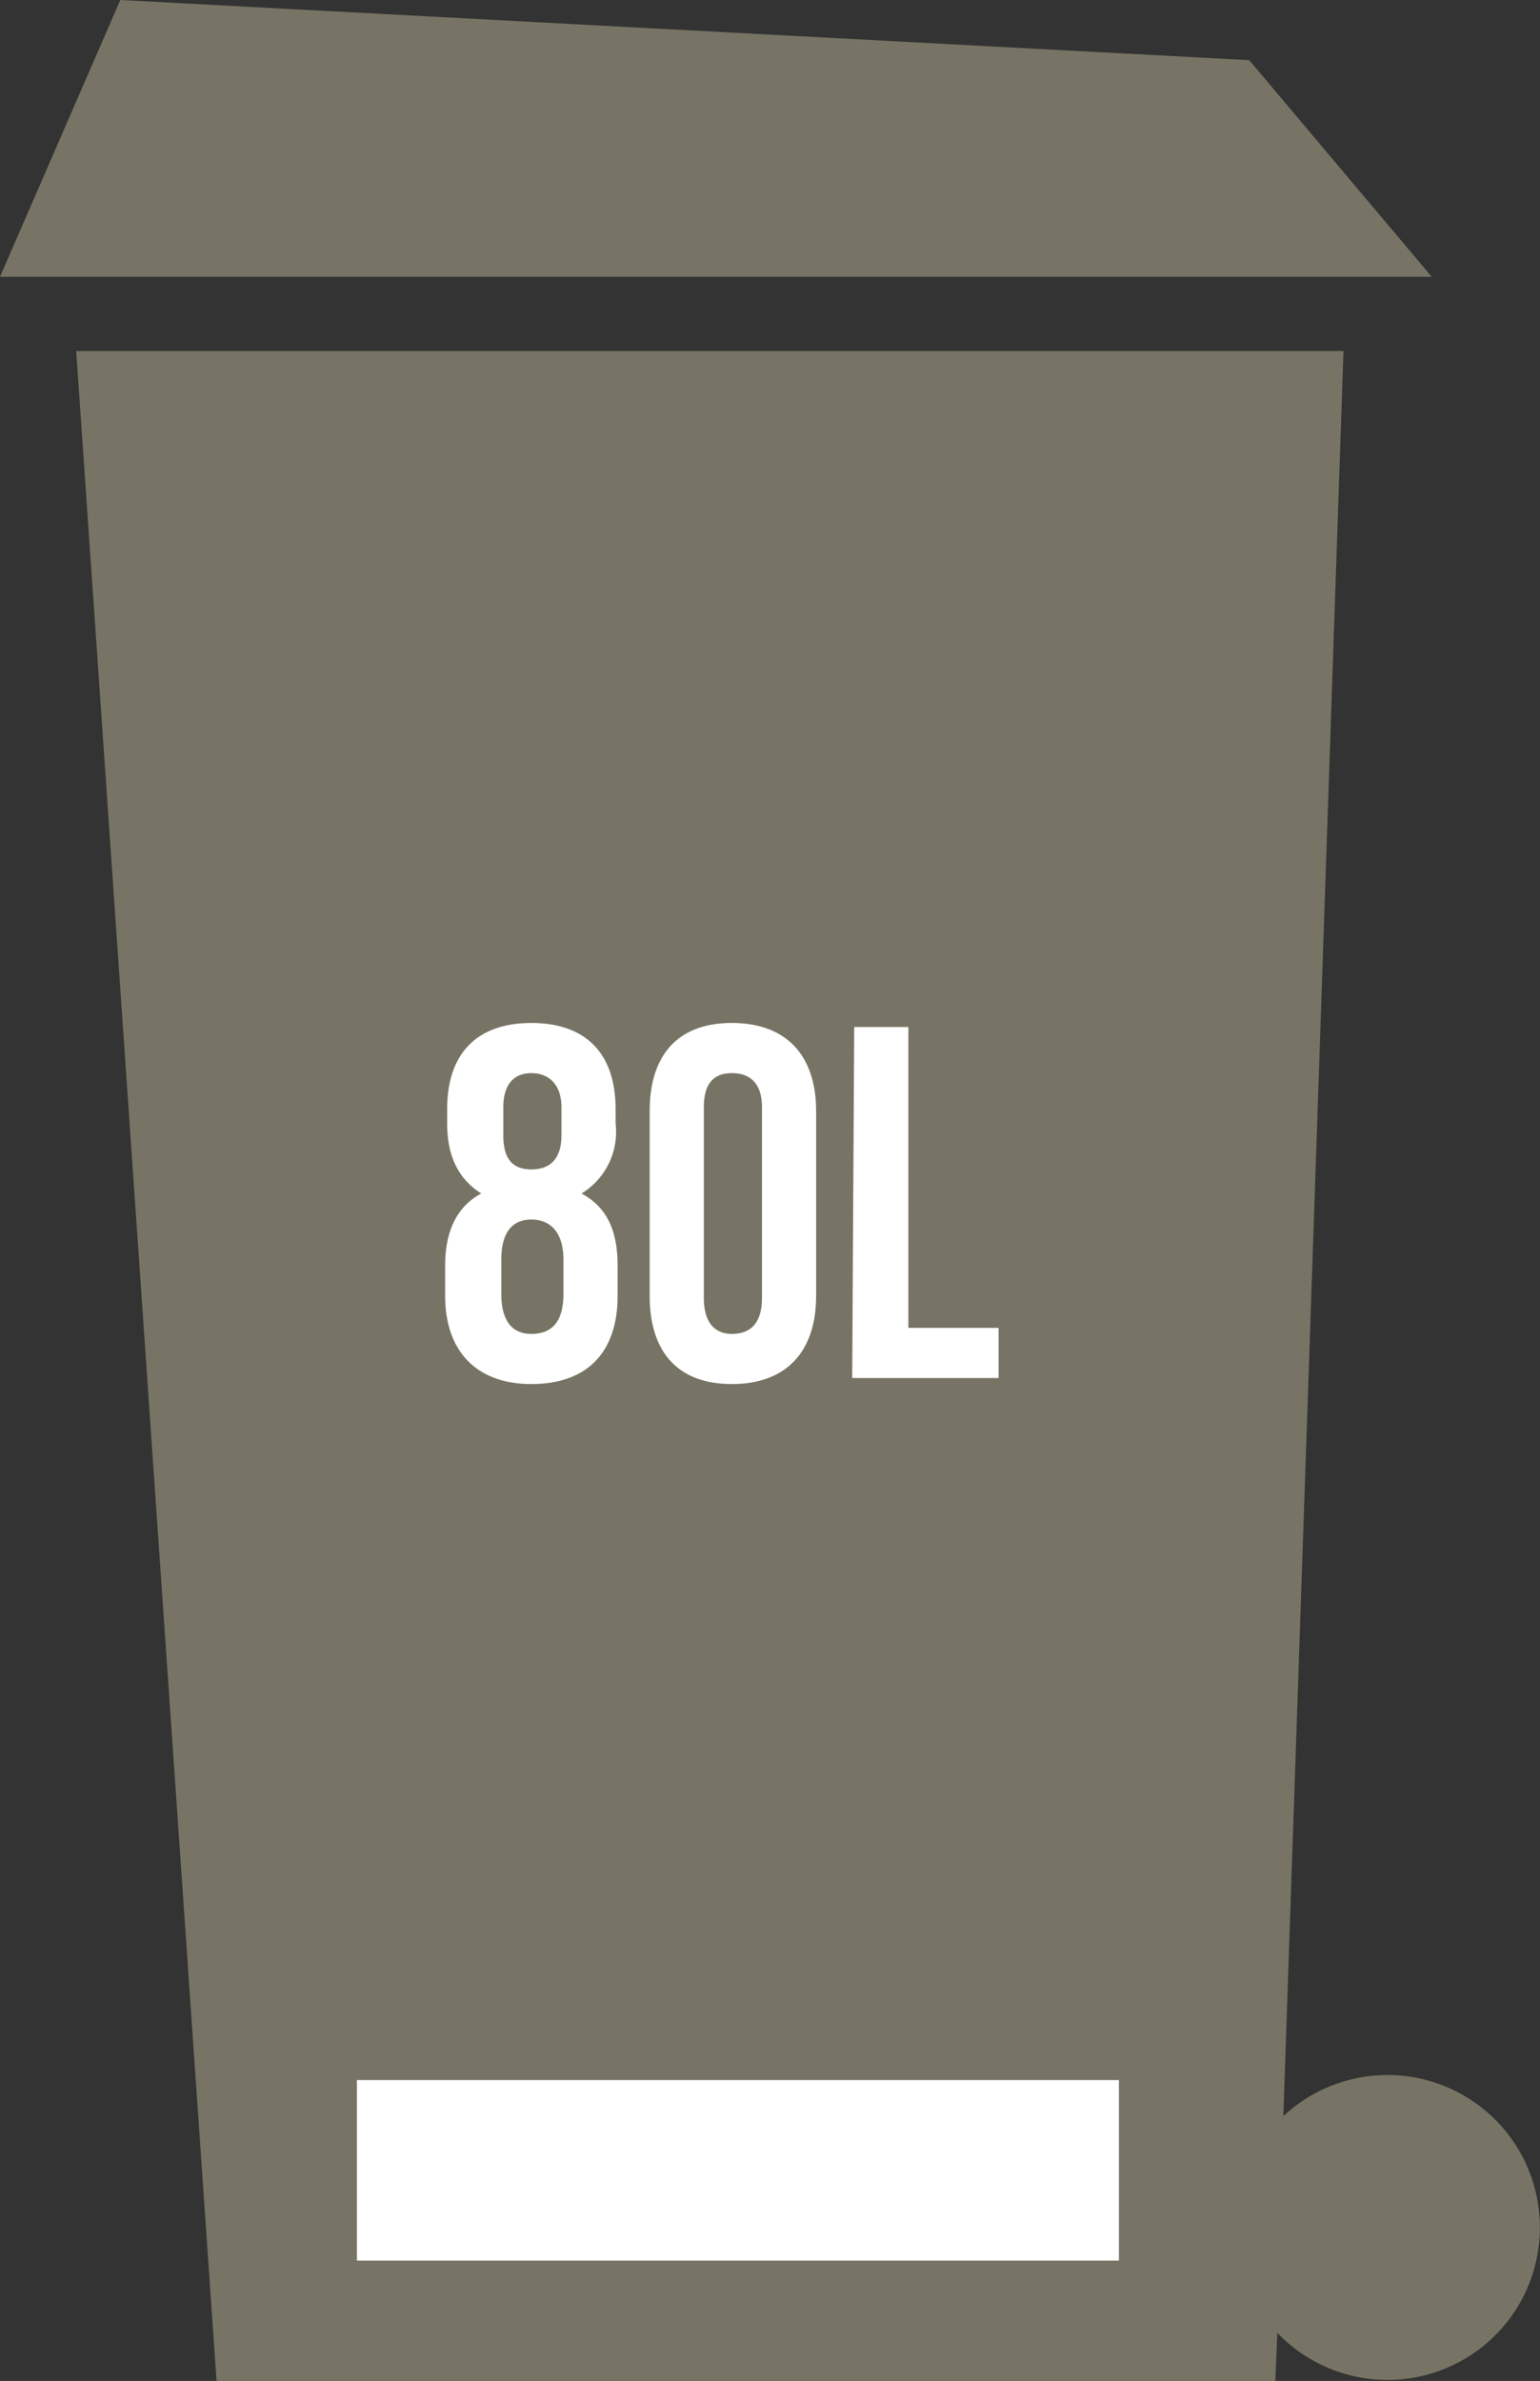
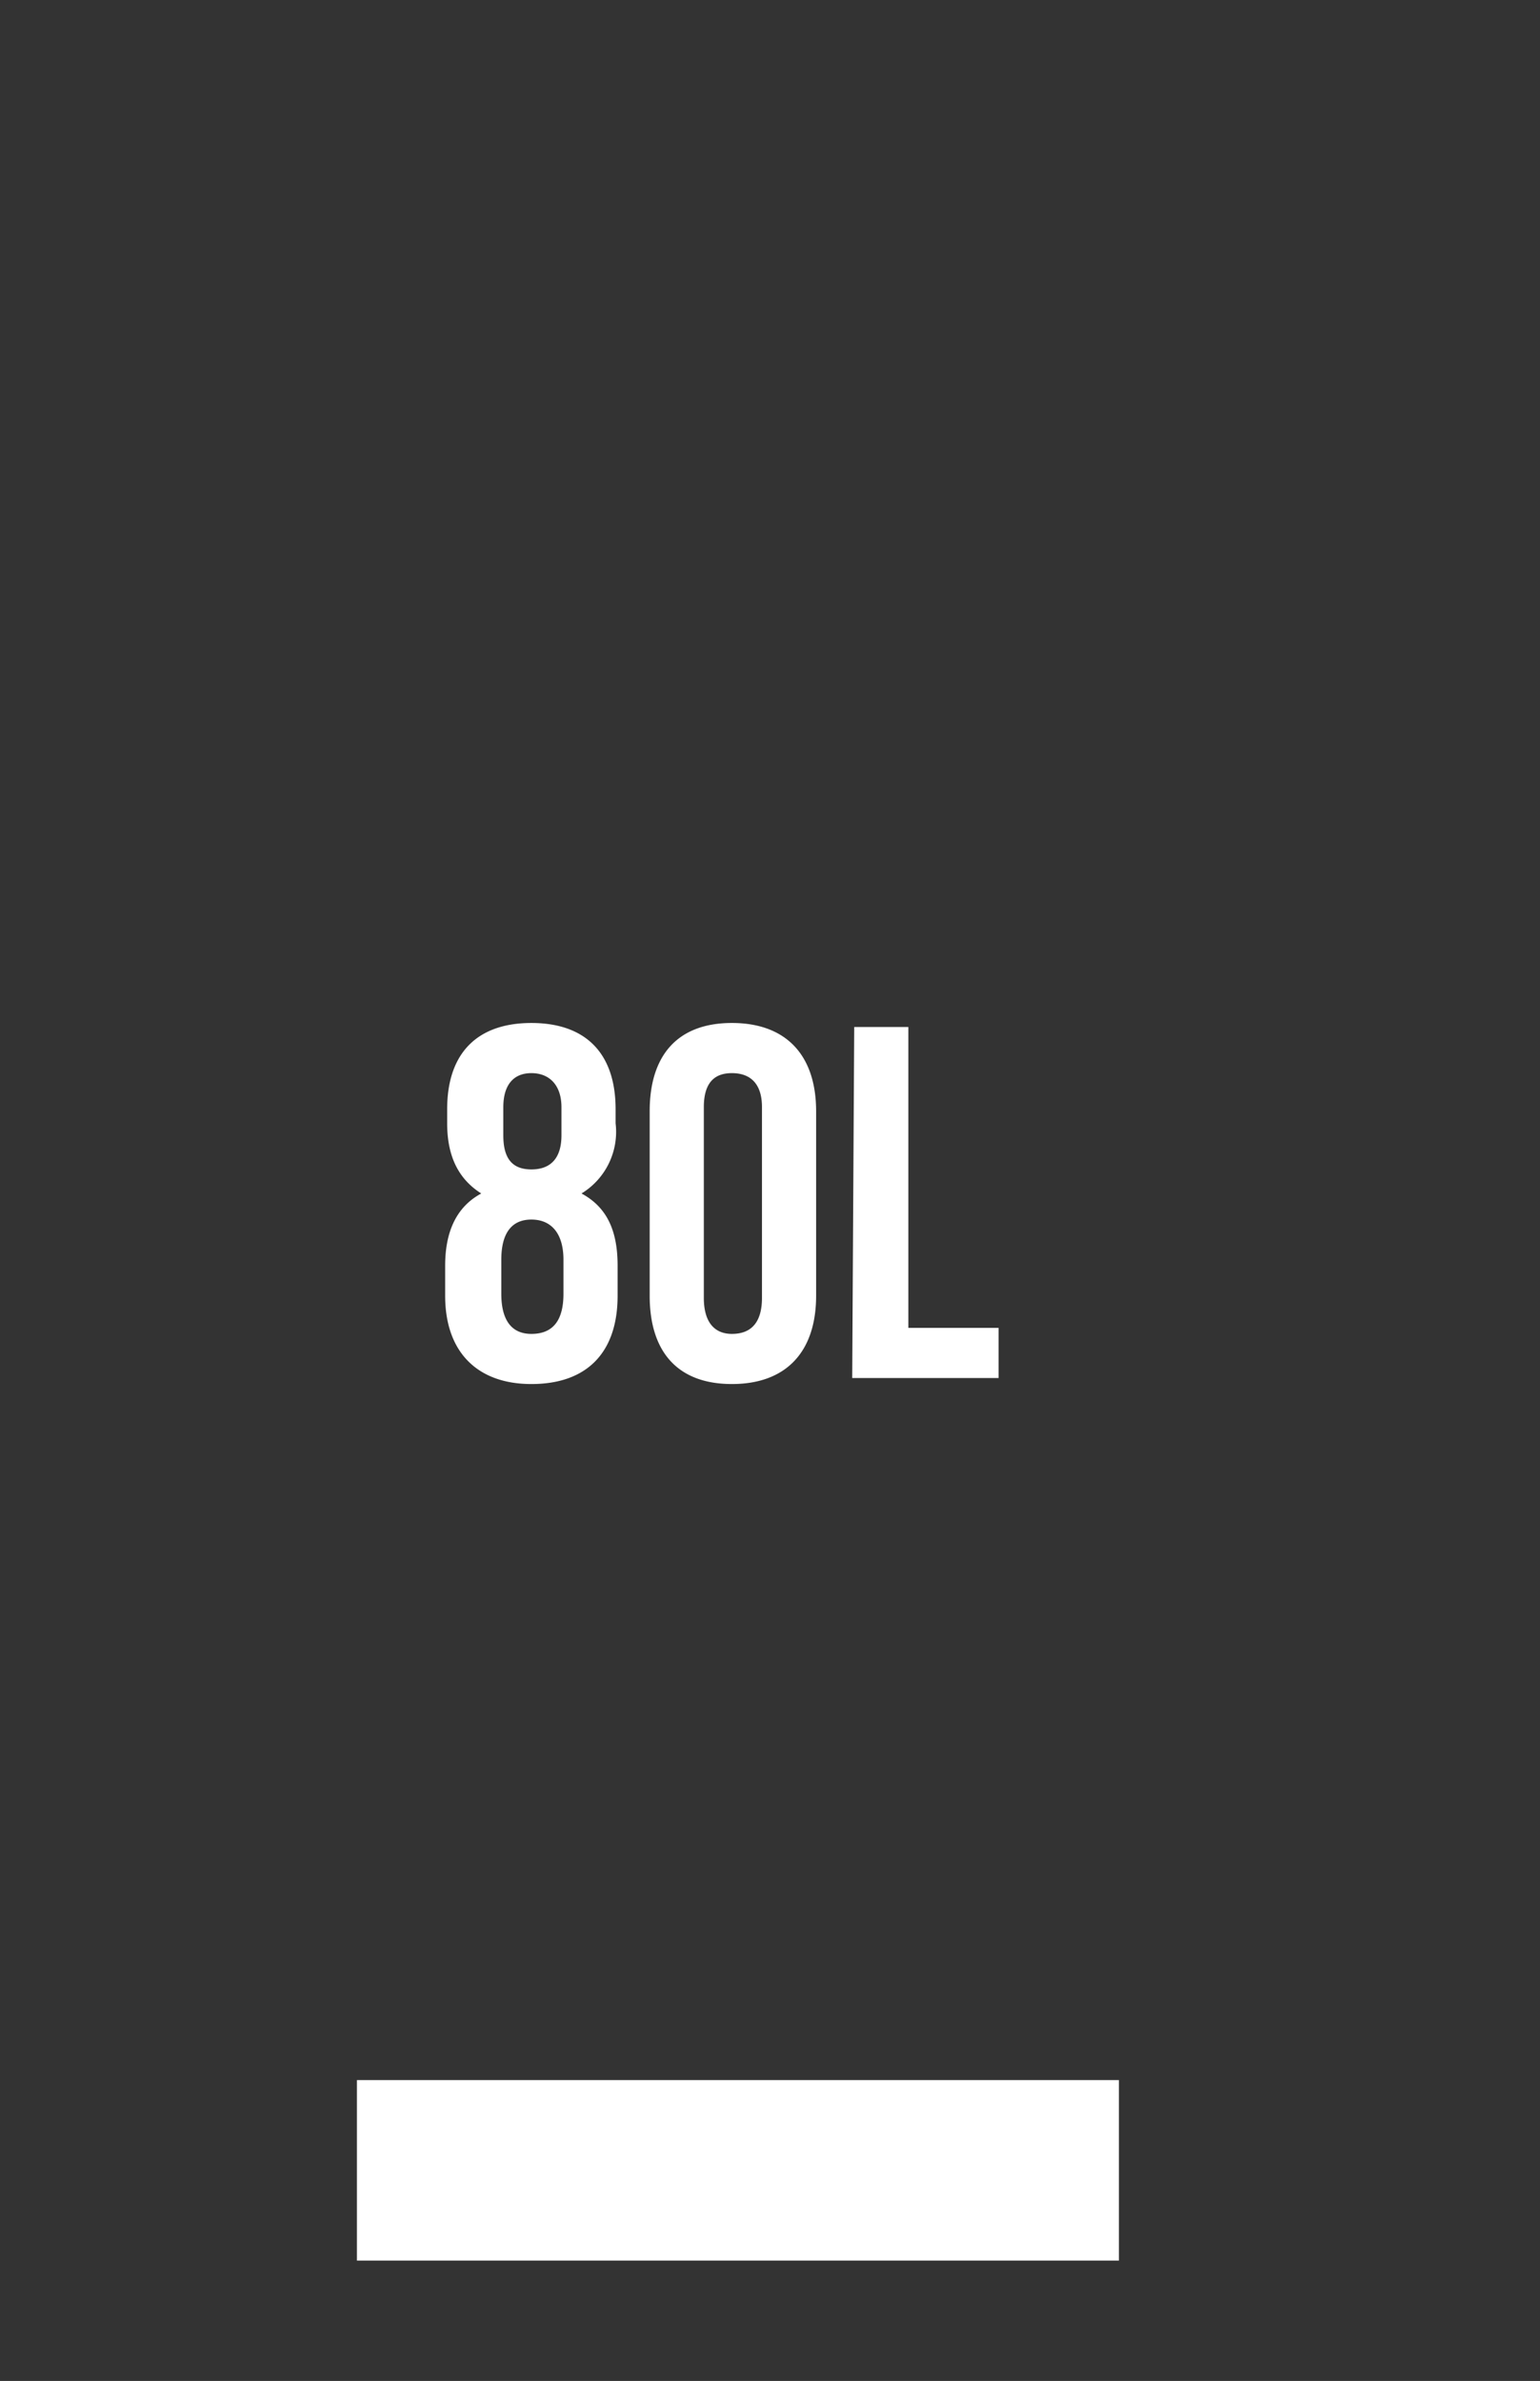
<svg xmlns="http://www.w3.org/2000/svg" width="76.8" height="118.7" viewBox="0 0 76.8 118.7">
  <rect x="0" y="0" width="76.8" height="118.7" fill="#333333" stroke="none" />
-   <path d="M10.8 118.7l-7-101.2H67l-3 88a7.6 7.6 0 11-.3 10.8l-.1 2.4zM6 0L0 13.8h71.4L62.3 3z" fill="#787465" />
  <path fill="#fff" d="M17.8 103.7h38v9h-38zM26.5 69c2.8 0 4.3-1.6 4.3-4.4v-1.5c0-1.7-.5-2.9-1.8-3.6a3.6 3.6 0 001.7-3.5v-.7c0-2.8-1.5-4.3-4.2-4.3s-4.2 1.5-4.2 4.3v.7c0 1.7.6 2.8 1.7 3.5-1.3.7-1.8 2-1.8 3.6v1.5c0 2.8 1.6 4.4 4.3 4.4zm0-10.7c-1 0-1.4-.6-1.4-1.7v-1.4c0-1.1.5-1.7 1.4-1.7s1.5.6 1.5 1.7v1.4c0 1.1-.5 1.7-1.5 1.7zm0 8.2c-1 0-1.5-.7-1.5-2v-1.7c0-1.3.5-2 1.5-2s1.6.7 1.6 2v1.7c0 1.3-.5 2-1.6 2zm10 2.5c2.7 0 4.2-1.6 4.2-4.4v-9.2c0-2.8-1.5-4.4-4.2-4.4s-4.1 1.6-4.1 4.4v9.2c0 2.8 1.4 4.4 4.1 4.4zm0-2.5c-.8 0-1.4-.5-1.4-1.8v-9.5c0-1.3.6-1.7 1.4-1.7s1.5.4 1.5 1.7v9.5c0 1.3-.6 1.8-1.5 1.8zm6 2.2h7.3v-2.5h-4.5v-15h-2.7z" />
</svg>